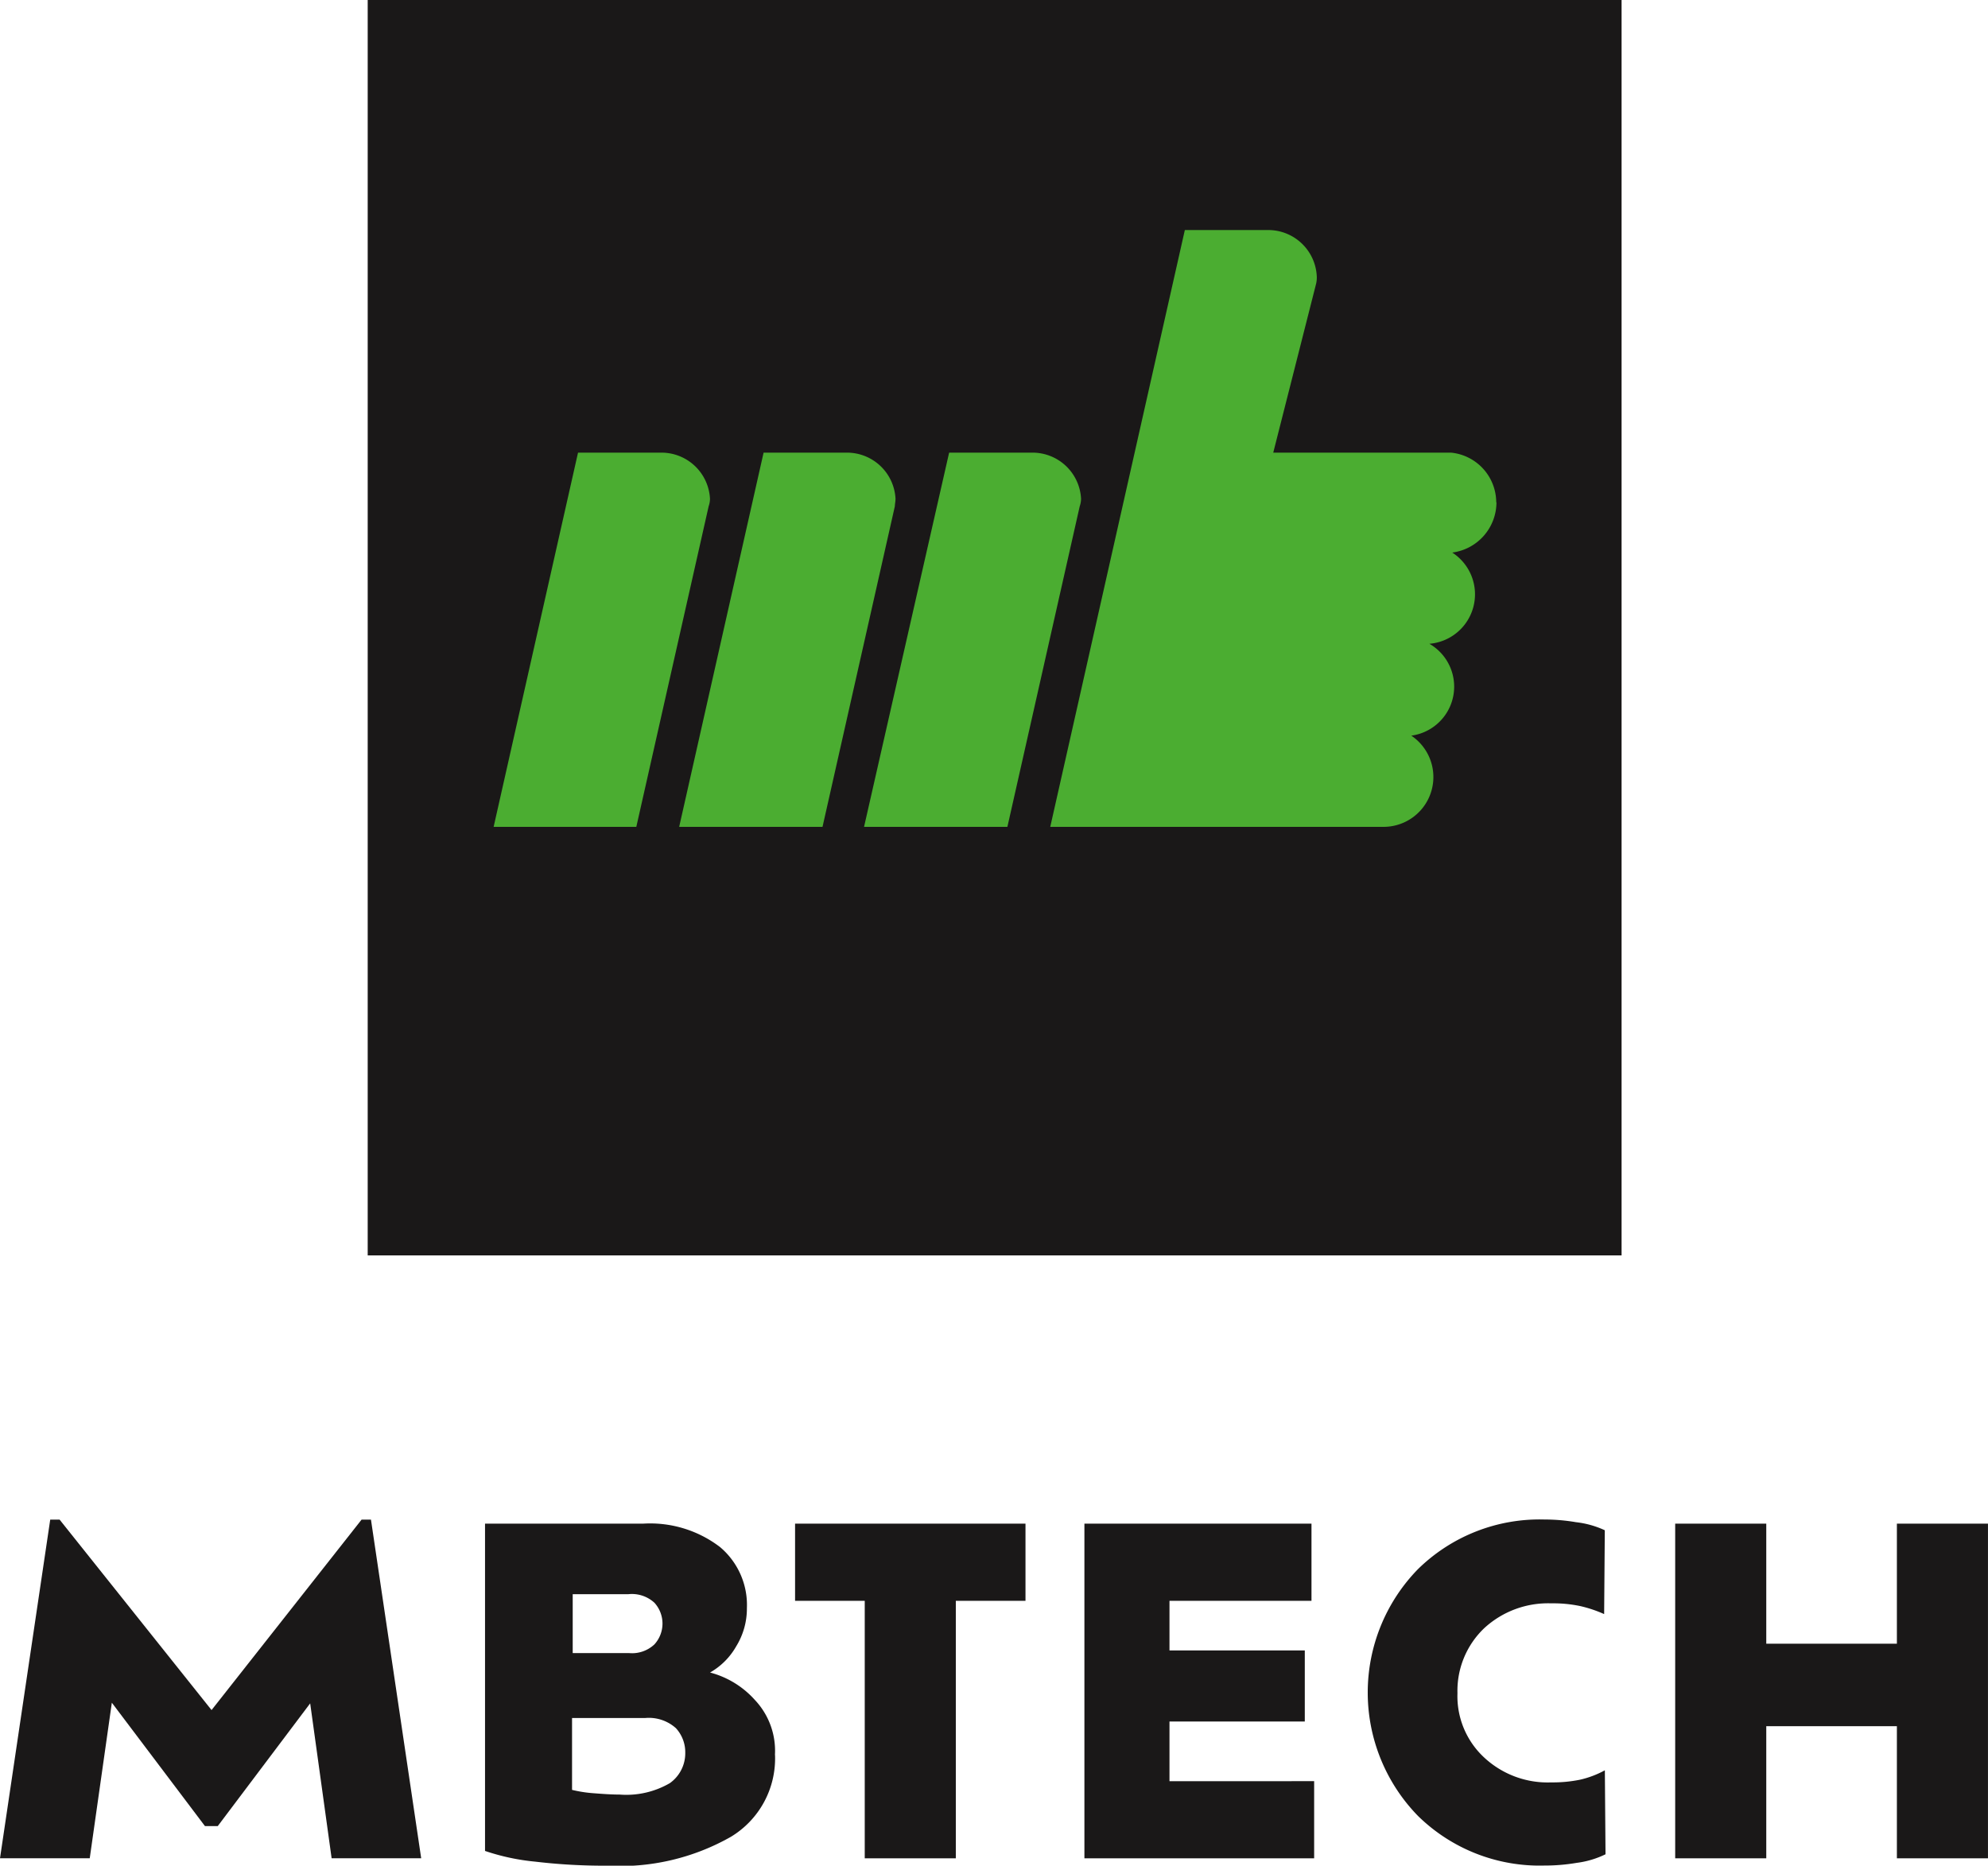
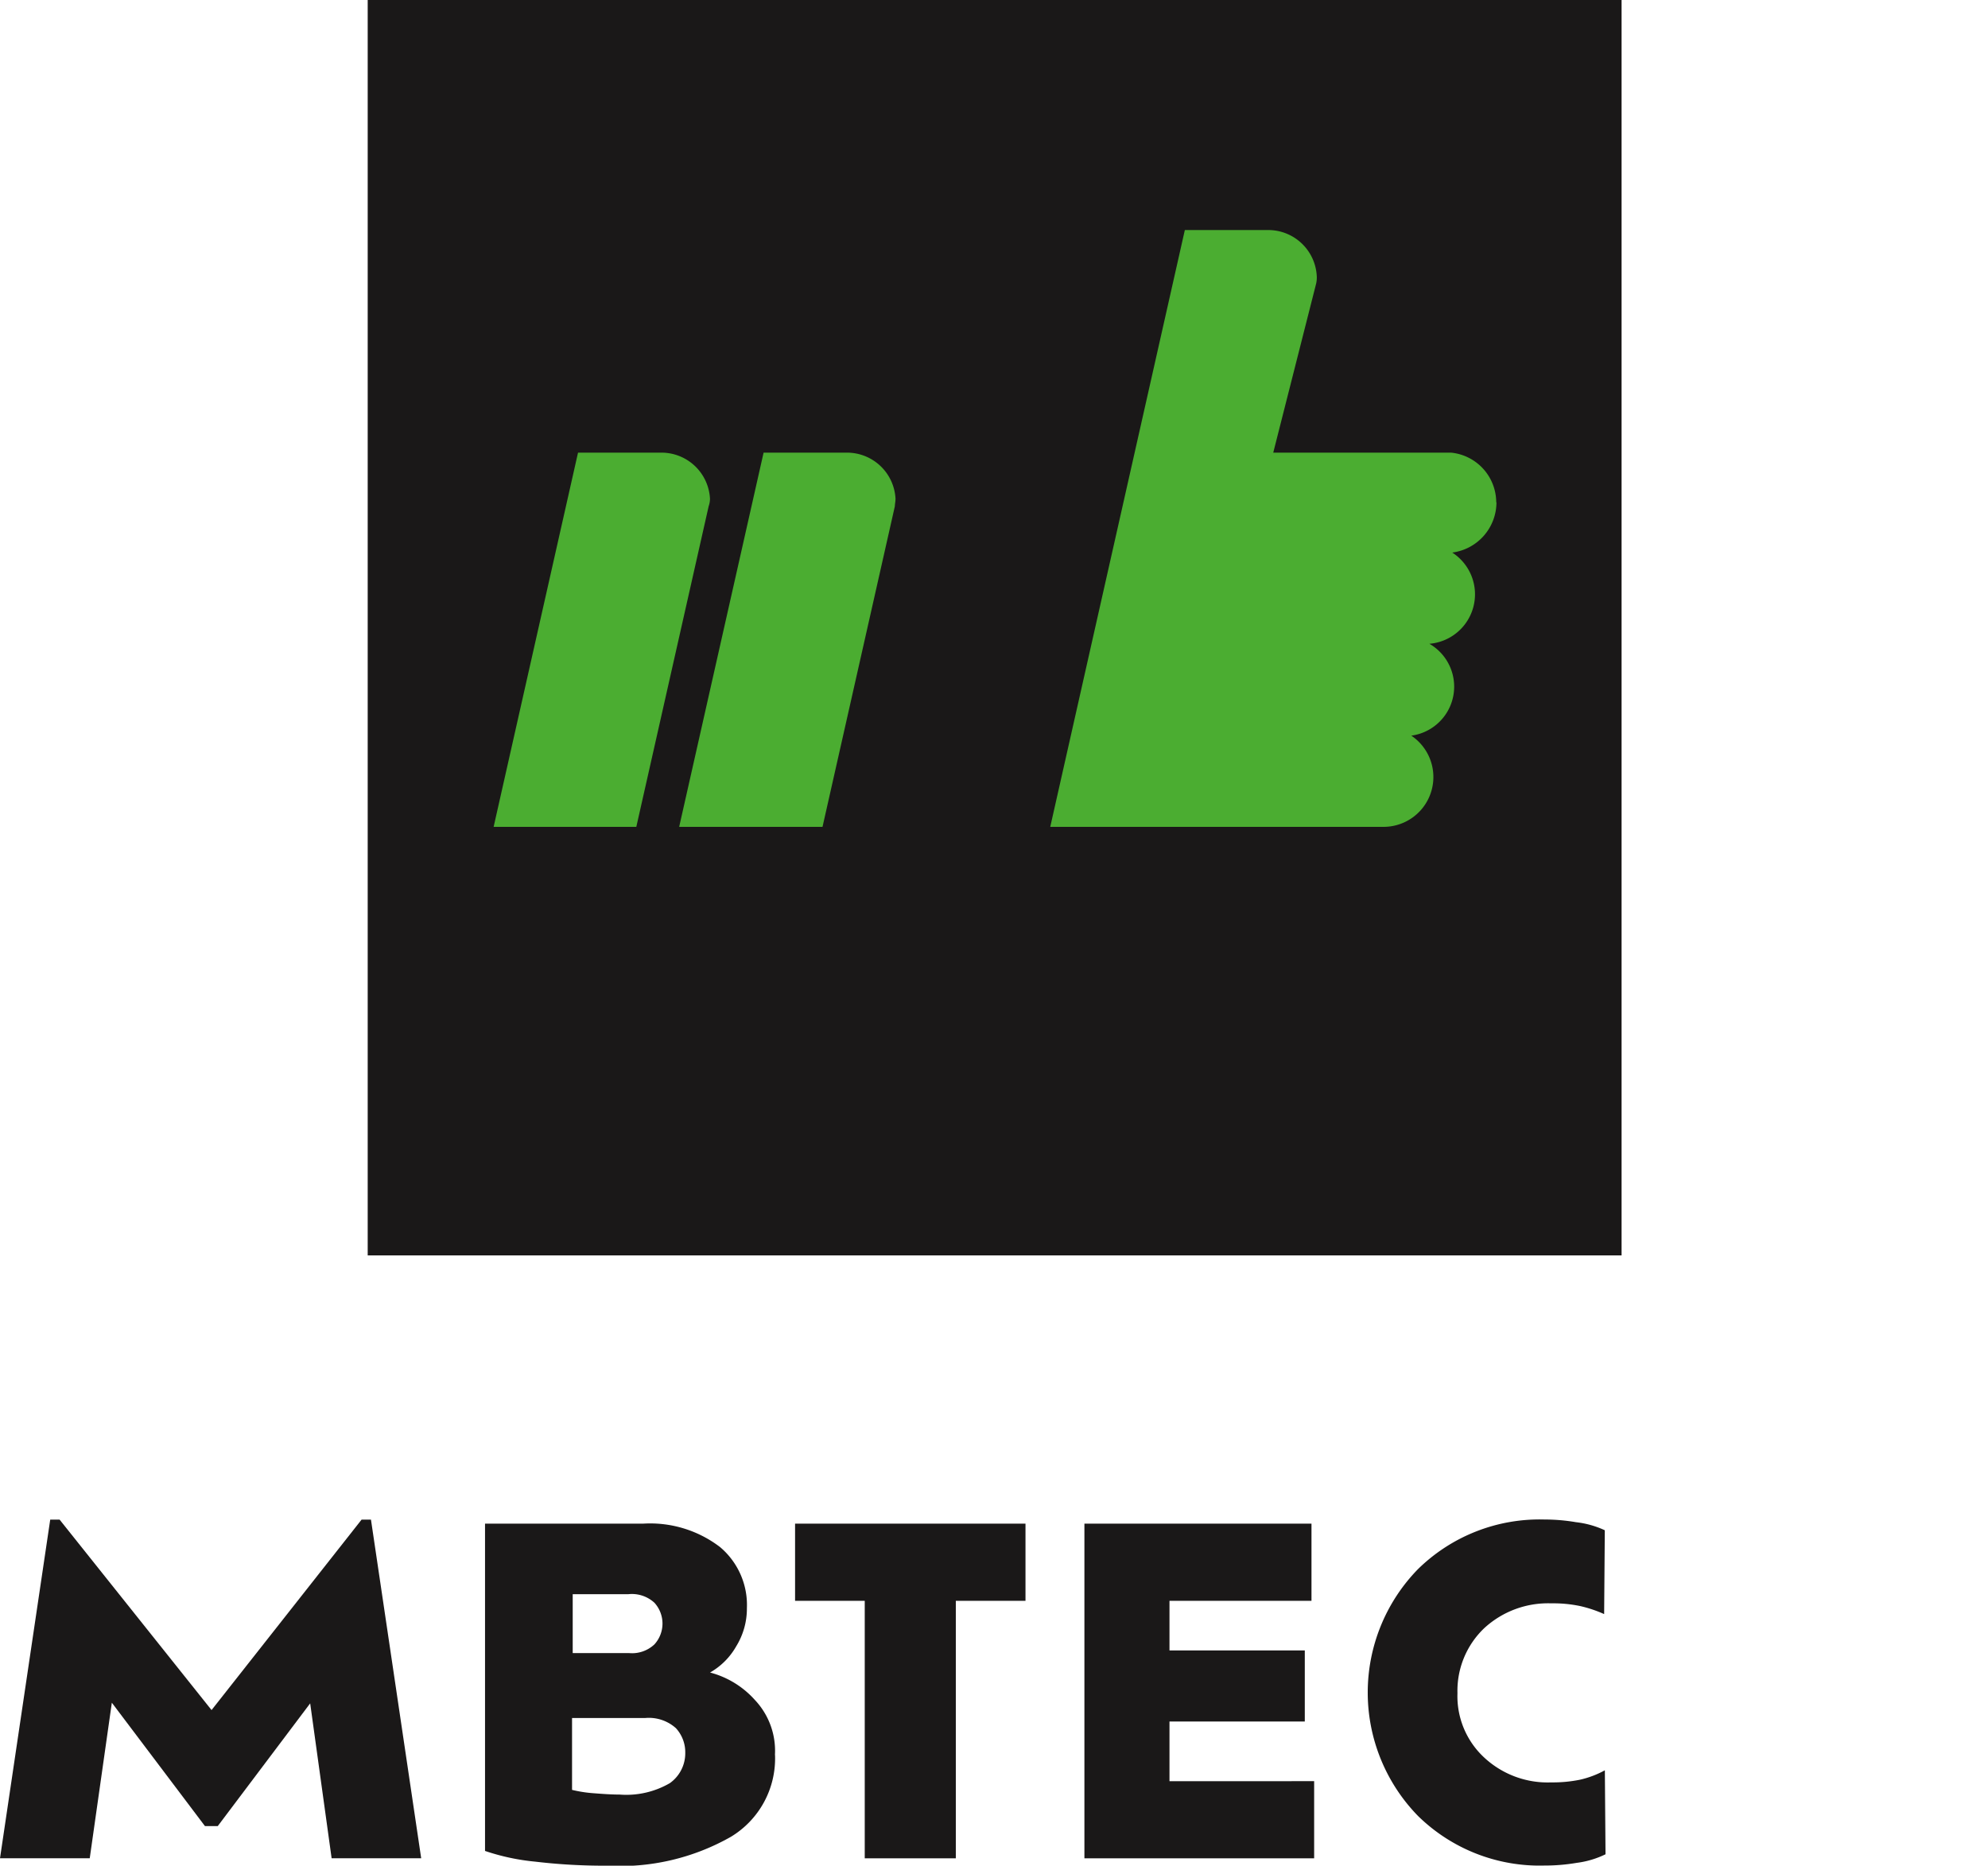
<svg xmlns="http://www.w3.org/2000/svg" width="69.539" height="65.272" viewBox="0 0 69.539 65.272">
  <g id="MB_TECH_logo" data-name="MB TECH logo" transform="translate(-54 -15.54)">
    <rect id="Rectangle_138" data-name="Rectangle 138" width="43.86" height="43.921" transform="translate(66.862 15.54)" fill="#1a1818" />
    <path id="Path_2011" data-name="Path 2011" d="M7.169,237.322l-3.257-4.317-.773,5.443H0L1.757,226.6h.328L7.4,233.263l5.248-6.663h.328l1.757,11.848H11.6l-.75-5.42-3.233,4.294Z" transform="translate(54 -157.895)" fill="#1a1818" />
    <g id="Group_163" data-name="Group 163" transform="translate(70.964 68.846)">
      <path id="Path_2012" data-name="Path 2012" d="M75.446,236.514a4.6,4.6,0,0,0,.75.117c.3.023.609.047.914.047a3.031,3.031,0,0,0,1.757-.4,1.281,1.281,0,0,0,.539-1.056,1.246,1.246,0,0,0-.328-.868A1.418,1.418,0,0,0,78,234H75.446Zm0-4.786h1.992a1.14,1.14,0,0,0,.89-.305,1.081,1.081,0,0,0,0-1.455,1.163,1.163,0,0,0-.914-.3H75.469v2.065Zm7.1,3.566A3.2,3.2,0,0,1,81,238.157a7.851,7.851,0,0,1-4.334,1.009,20.4,20.4,0,0,1-2.507-.141,7.733,7.733,0,0,1-1.757-.375V227.2h5.529a4.021,4.021,0,0,1,2.694.821,2.649,2.649,0,0,1,.937,2.135,2.514,2.514,0,0,1-.375,1.337,2.438,2.438,0,0,1-.914.915,3.192,3.192,0,0,1,1.57.962,2.589,2.589,0,0,1,.7,1.924" transform="translate(-72.4 -227.2)" fill="#1a1818" />
    </g>
    <path id="Path_2013" data-name="Path 2013" d="M121.137,238.908V229.9H118.7v-2.7h8.06v2.7h-2.437v9.009Z" transform="translate(-36.889 -158.354)" fill="#1a1818" />
    <path id="Path_2014" data-name="Path 2014" d="M169.936,236.209v2.7H161.9V227.2h7.943v2.7h-4.967v1.736h4.733v2.487h-4.733v2.088Z" transform="translate(-69.968 -158.354)" fill="#1a1818" />
    <g id="Group_164" data-name="Group 164" transform="translate(101.843 68.705)">
      <path id="Path_2015" data-name="Path 2015" d="M212.494,235.375l.023,2.933a3.208,3.208,0,0,1-1.007.3,6.6,6.6,0,0,1-1.125.094,6.073,6.073,0,0,1-4.428-1.736,6.181,6.181,0,0,1,0-8.634,6.073,6.073,0,0,1,4.428-1.736,6.532,6.532,0,0,1,1.1.094,3.248,3.248,0,0,1,1.007.282l-.023,2.933a4.447,4.447,0,0,0-.844-.282,4.594,4.594,0,0,0-1.007-.094,3.294,3.294,0,0,0-2.343.868,3.025,3.025,0,0,0-.937,2.276,2.925,2.925,0,0,0,.937,2.252,3.256,3.256,0,0,0,2.343.868,4.737,4.737,0,0,0,1.007-.094,3.352,3.352,0,0,0,.867-.328" transform="translate(-204.2 -226.6)" fill="#1a1818" />
    </g>
-     <path id="Path_2016" data-name="Path 2016" d="M257.855,238.908v-4.622h-4.569v4.622H250.1V227.2h3.186v4.2h4.569v-4.2h3.186v11.708Z" transform="translate(-137.503 -158.354)" fill="#1a1818" />
    <g id="Group_165" data-name="Group 165" transform="translate(71.267 23.587)">
      <path id="Path_2017" data-name="Path 2017" d="M172.4,43.826a1.752,1.752,0,0,0-1.57-1.736H164.6l1.5-5.912a.964.964,0,0,0,.023-.258,1.7,1.7,0,0,0-1.71-1.619h-2.905L156.8,55.181h11.668a1.743,1.743,0,0,0,.961-3.191,1.73,1.73,0,0,0,.633-3.214,1.737,1.737,0,0,0,.8-3.191,1.776,1.776,0,0,0,1.546-1.76" transform="translate(-137.33 -34.3)" fill="#4bad31" />
-       <path id="Path_2018" data-name="Path 2018" d="M136.591,69.119a1.7,1.7,0,0,0-1.71-1.619h-2.905L129,80.592h5.014l2.53-11.215a.844.844,0,0,0,.047-.258" transform="translate(-116.043 -59.711)" fill="#4bad31" />
      <path id="Path_2019" data-name="Path 2019" d="M108.968,69.119a1.7,1.7,0,0,0-1.71-1.619h-2.905L101.4,80.592h5.014l2.53-11.215c0-.07.023-.164.023-.258" transform="translate(-94.91 -59.711)" fill="#4bad31" />
      <path id="Path_2020" data-name="Path 2020" d="M81.268,69.119a1.7,1.7,0,0,0-1.71-1.619H76.652L73.7,80.592h4.991l2.53-11.215a.844.844,0,0,0,.047-.258" transform="translate(-73.7 -59.711)" fill="#4bad31" />
    </g>
  </g>
</svg>